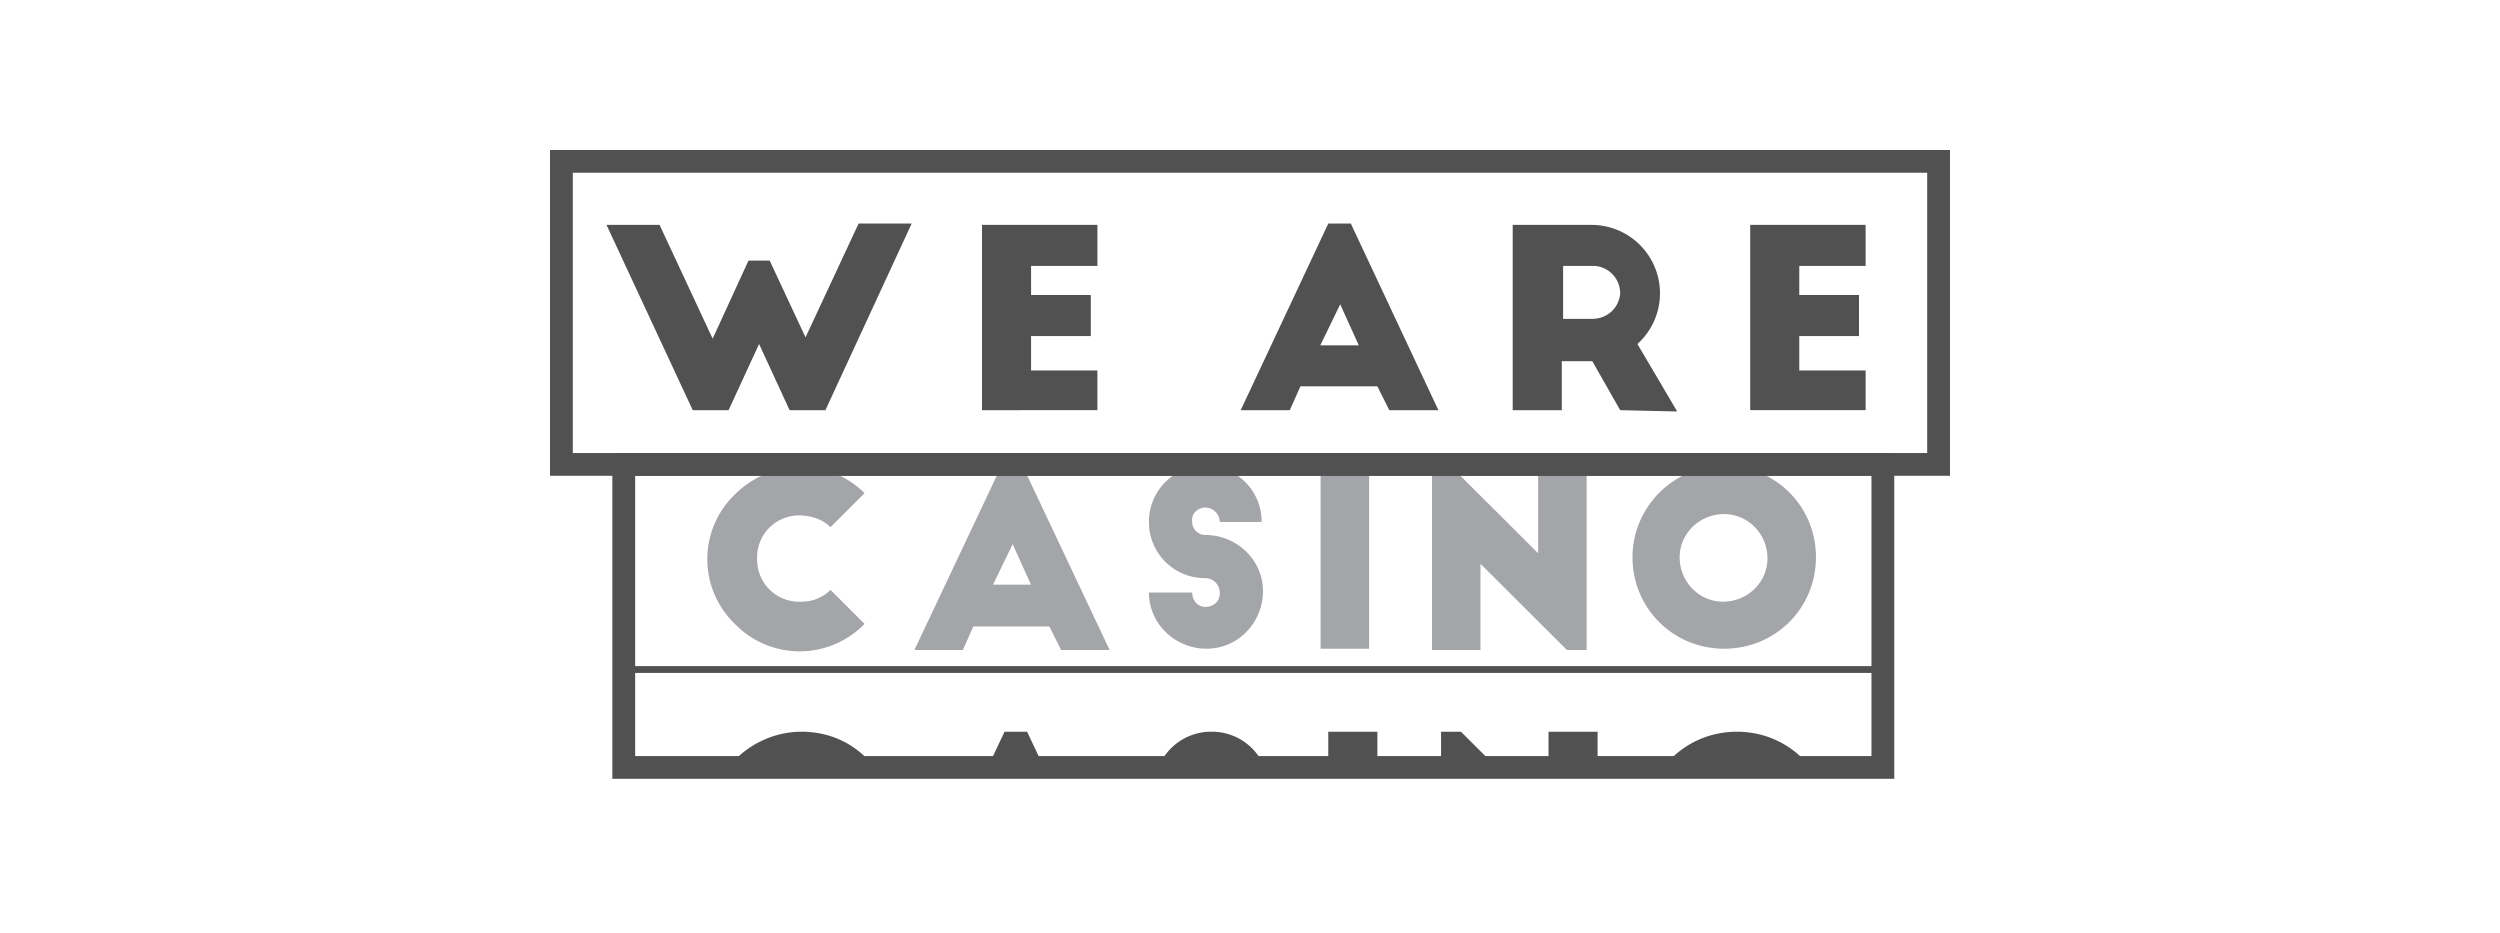
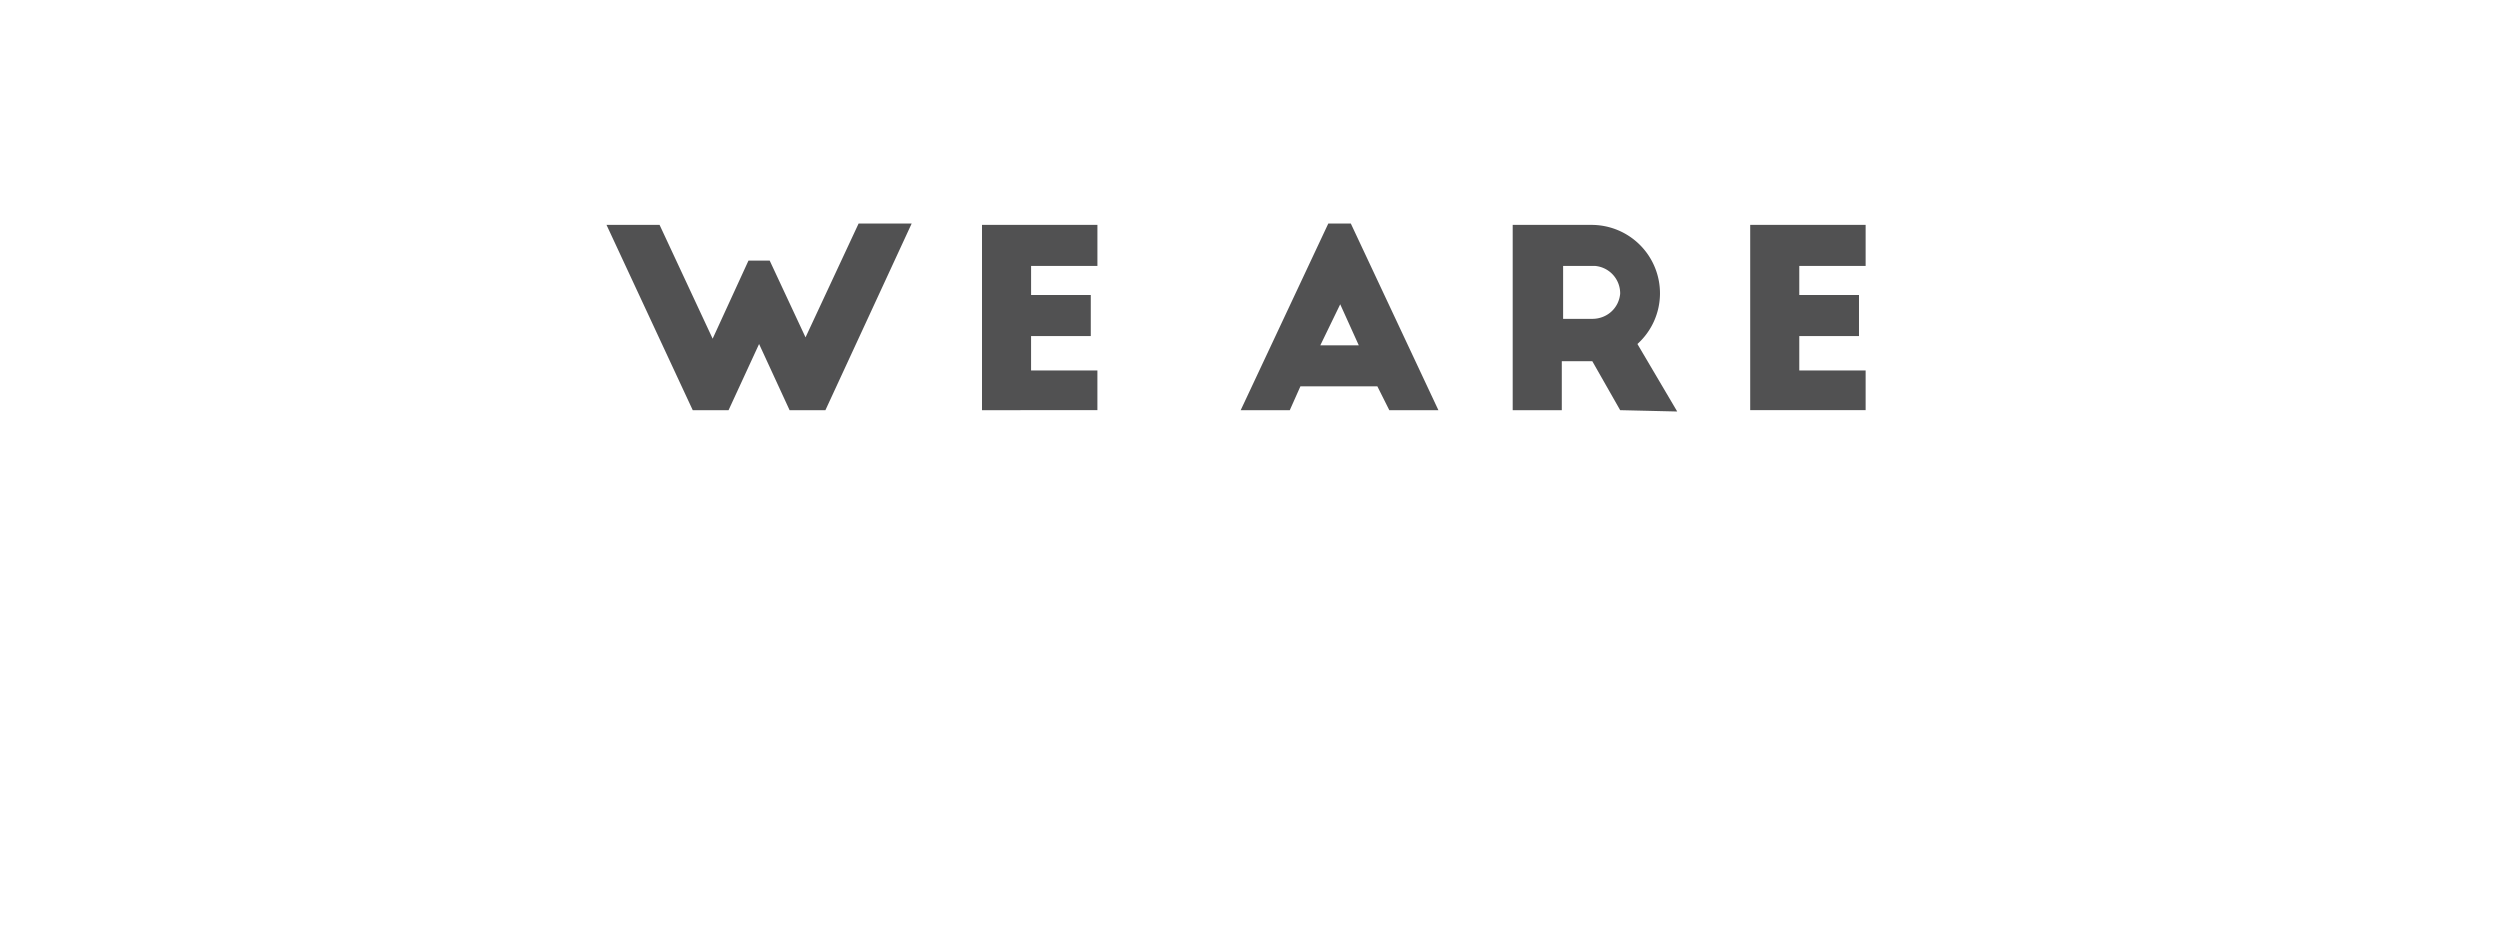
<svg xmlns="http://www.w3.org/2000/svg" fill="none" viewBox="0 0 150 56" id="providers--wacs">
  <g clip-path="url(#iiclip0_1482_21672)">
    <g clip-path="url(#iiclip1_1482_21672)">
-       <path d="M49.83 31.63c-.471-.47-1.179-.706-1.886-.706a2.52 2.52 0 00-2.516 2.666A2.52 2.52 0 0048.1 36.1c.629 0 1.258-.235 1.73-.706l2.044 2.039a5.422 5.422 0 01-7.784 0 5.389 5.389 0 010-7.764c1.022-1.02 2.438-1.646 3.931-1.646 1.494 0 2.83.548 3.853 1.568l-2.044 2.039zM54.863 39.001l5.19-10.978h1.336L66.578 39h-2.91l-.707-1.411h-4.56L57.77 39h-2.908zm4.717-3.92h2.28l-1.1-2.432-1.18 2.431zM73.183 31.316a.871.871 0 00-.865-.863c-.472 0-.865.392-.786.863 0 .47.393.784.786.784 1.887 0 3.46 1.49 3.46 3.372s-1.495 3.45-3.382 3.45c-1.886 0-3.459-1.49-3.459-3.371h2.595c0 .47.314.862.786.862.472 0 .865-.313.865-.784v-.078a.871.871 0 00-.865-.863 3.352 3.352 0 01-3.381-3.372 3.352 3.352 0 013.38-3.372c1.888 0 3.382 1.49 3.382 3.372h-2.516zM79.237 27.944h2.909v10.979h-2.91v-10.98zM94.018 39.001l-5.19-5.175V39H85.92V28.023h1.18l5.19 5.175v-5.175h2.908V39h-1.18zM103.453 27.944c3.067 0 5.504 2.43 5.504 5.49 0 3.058-2.437 5.489-5.504 5.489-3.066 0-5.503-2.431-5.503-5.49 0-2.98 2.437-5.49 5.503-5.49zm0 2.901c-1.493 0-2.673 1.177-2.673 2.588 0 1.49 1.18 2.667 2.595 2.667 1.494 0 2.673-1.177 2.673-2.588 0-1.49-1.179-2.667-2.595-2.667z" fill="#A3A5A8" />
-       <path d="M49.923 47.556c-.478-.477-1.194-.715-1.91-.715a2.55 2.55 0 00-2.548 2.7c0 1.429 1.194 2.62 2.707 2.54.637 0 1.273-.238 1.751-.714l2.07 2.064a5.49 5.49 0 01-7.881 0 5.456 5.456 0 010-7.86c1.035-1.032 2.468-1.668 3.98-1.668 1.513 0 2.866.556 3.9 1.588l-2.069 2.065zM55.018 55.02l5.254-11.117h1.354L66.88 55.02h-2.946l-.716-1.429H58.6l-.636 1.43h-2.946zm4.776-3.891h2.31l-1.115-2.462-1.194 2.462zM73.566 47.318a.882.882 0 00-.875-.874c-.478 0-.876.397-.796.873 0 .477.398.794.796.794 1.91 0 3.502 1.51 3.502 3.415s-1.512 3.493-3.423 3.493c-1.91 0-3.502-1.508-3.502-3.414h2.627c0 .477.318.873.796.873.477 0 .875-.317.875-.794v-.079a.882.882 0 00-.875-.873 3.393 3.393 0 01-3.423-3.414 3.393 3.393 0 013.423-3.415 3.393 3.393 0 013.423 3.415h-2.548zM79.696 43.903h2.946V55.02h-2.946V43.903zM94.662 55.02l-5.254-5.241v5.24h-2.945V43.903h1.194l5.254 5.24v-5.24h2.945V55.02h-1.194zM104.215 43.903c3.105 0 5.573 2.462 5.573 5.558 0 3.097-2.468 5.558-5.573 5.558-3.105 0-5.572-2.461-5.572-5.558 0-3.096 2.467-5.558 5.572-5.558zm0 2.859c-1.512 0-2.707 1.19-2.707 2.62 0 1.509 1.195 2.7 2.627 2.7 1.513 0 2.707-1.191 2.707-2.62 0-1.51-1.194-2.7-2.627-2.7z" fill="#515152" />
-     </g>
+       </g>
    <path fill-rule="evenodd" clip-rule="evenodd" d="M36.741 27.183h76.915v19.546H36.741V27.183zm1.368 1.364v16.818h74.179V28.547h-74.18z" fill="#515152" />
    <path fill-rule="evenodd" clip-rule="evenodd" d="M112.654 40.376H38.062v-.41h74.592v.41z" fill="#515152" />
  </g>
  <path d="M74.442 24.61l5.255-11.196h1.353l5.254 11.196h-2.946l-.716-1.43h-4.617l-.637 1.43h-2.946zm4.777-3.891h2.308l-1.114-2.462-1.194 2.462zM97.21 24.61l-1.672-2.938h-1.83v2.938h-2.946V13.494h4.697a4.106 4.106 0 014.14 4.128 4.097 4.097 0 01-1.354 3.018l2.388 4.05-3.423-.08zm-3.503-5.479h1.831c.876 0 1.592-.635 1.672-1.509a1.65 1.65 0 00-1.513-1.667H93.787v3.176h-.08zM105.012 13.494h6.926v2.461h-3.981v1.747h3.583v2.461h-3.583v2.065h3.981v2.382h-6.926V13.494zM45.545 20.64l-1.831 3.97h-2.15L36.39 13.492h3.184l3.185 6.829 2.15-4.685h1.273l2.15 4.605 3.184-6.828H54.7L49.525 24.61h-2.15l-1.83-3.97zM58.919 13.494h6.926v2.461h-3.98v1.747h3.582v2.461h-3.583v2.065h3.98v2.382H58.92V13.494z" fill="#515152" />
-   <path fill-rule="evenodd" clip-rule="evenodd" d="M33 9h84v19.547H33V9zm1.368 1.364v16.819h81.264V10.364H34.368z" fill="#515152" />
  <defs>
    <clipPath id="iiclip0_1482_21672">
-       <path fill="#fff" transform="translate(36.072 27.15)" d="M0 0h78.015v19.85H0z" />
-     </clipPath>
+       </clipPath>
    <clipPath id="iiclip1_1482_21672">
-       <path fill="#fff" transform="translate(41.644 27.944)" d="M0 0h67.666v17.468H0z" />
-     </clipPath>
+       </clipPath>
  </defs>
</svg>